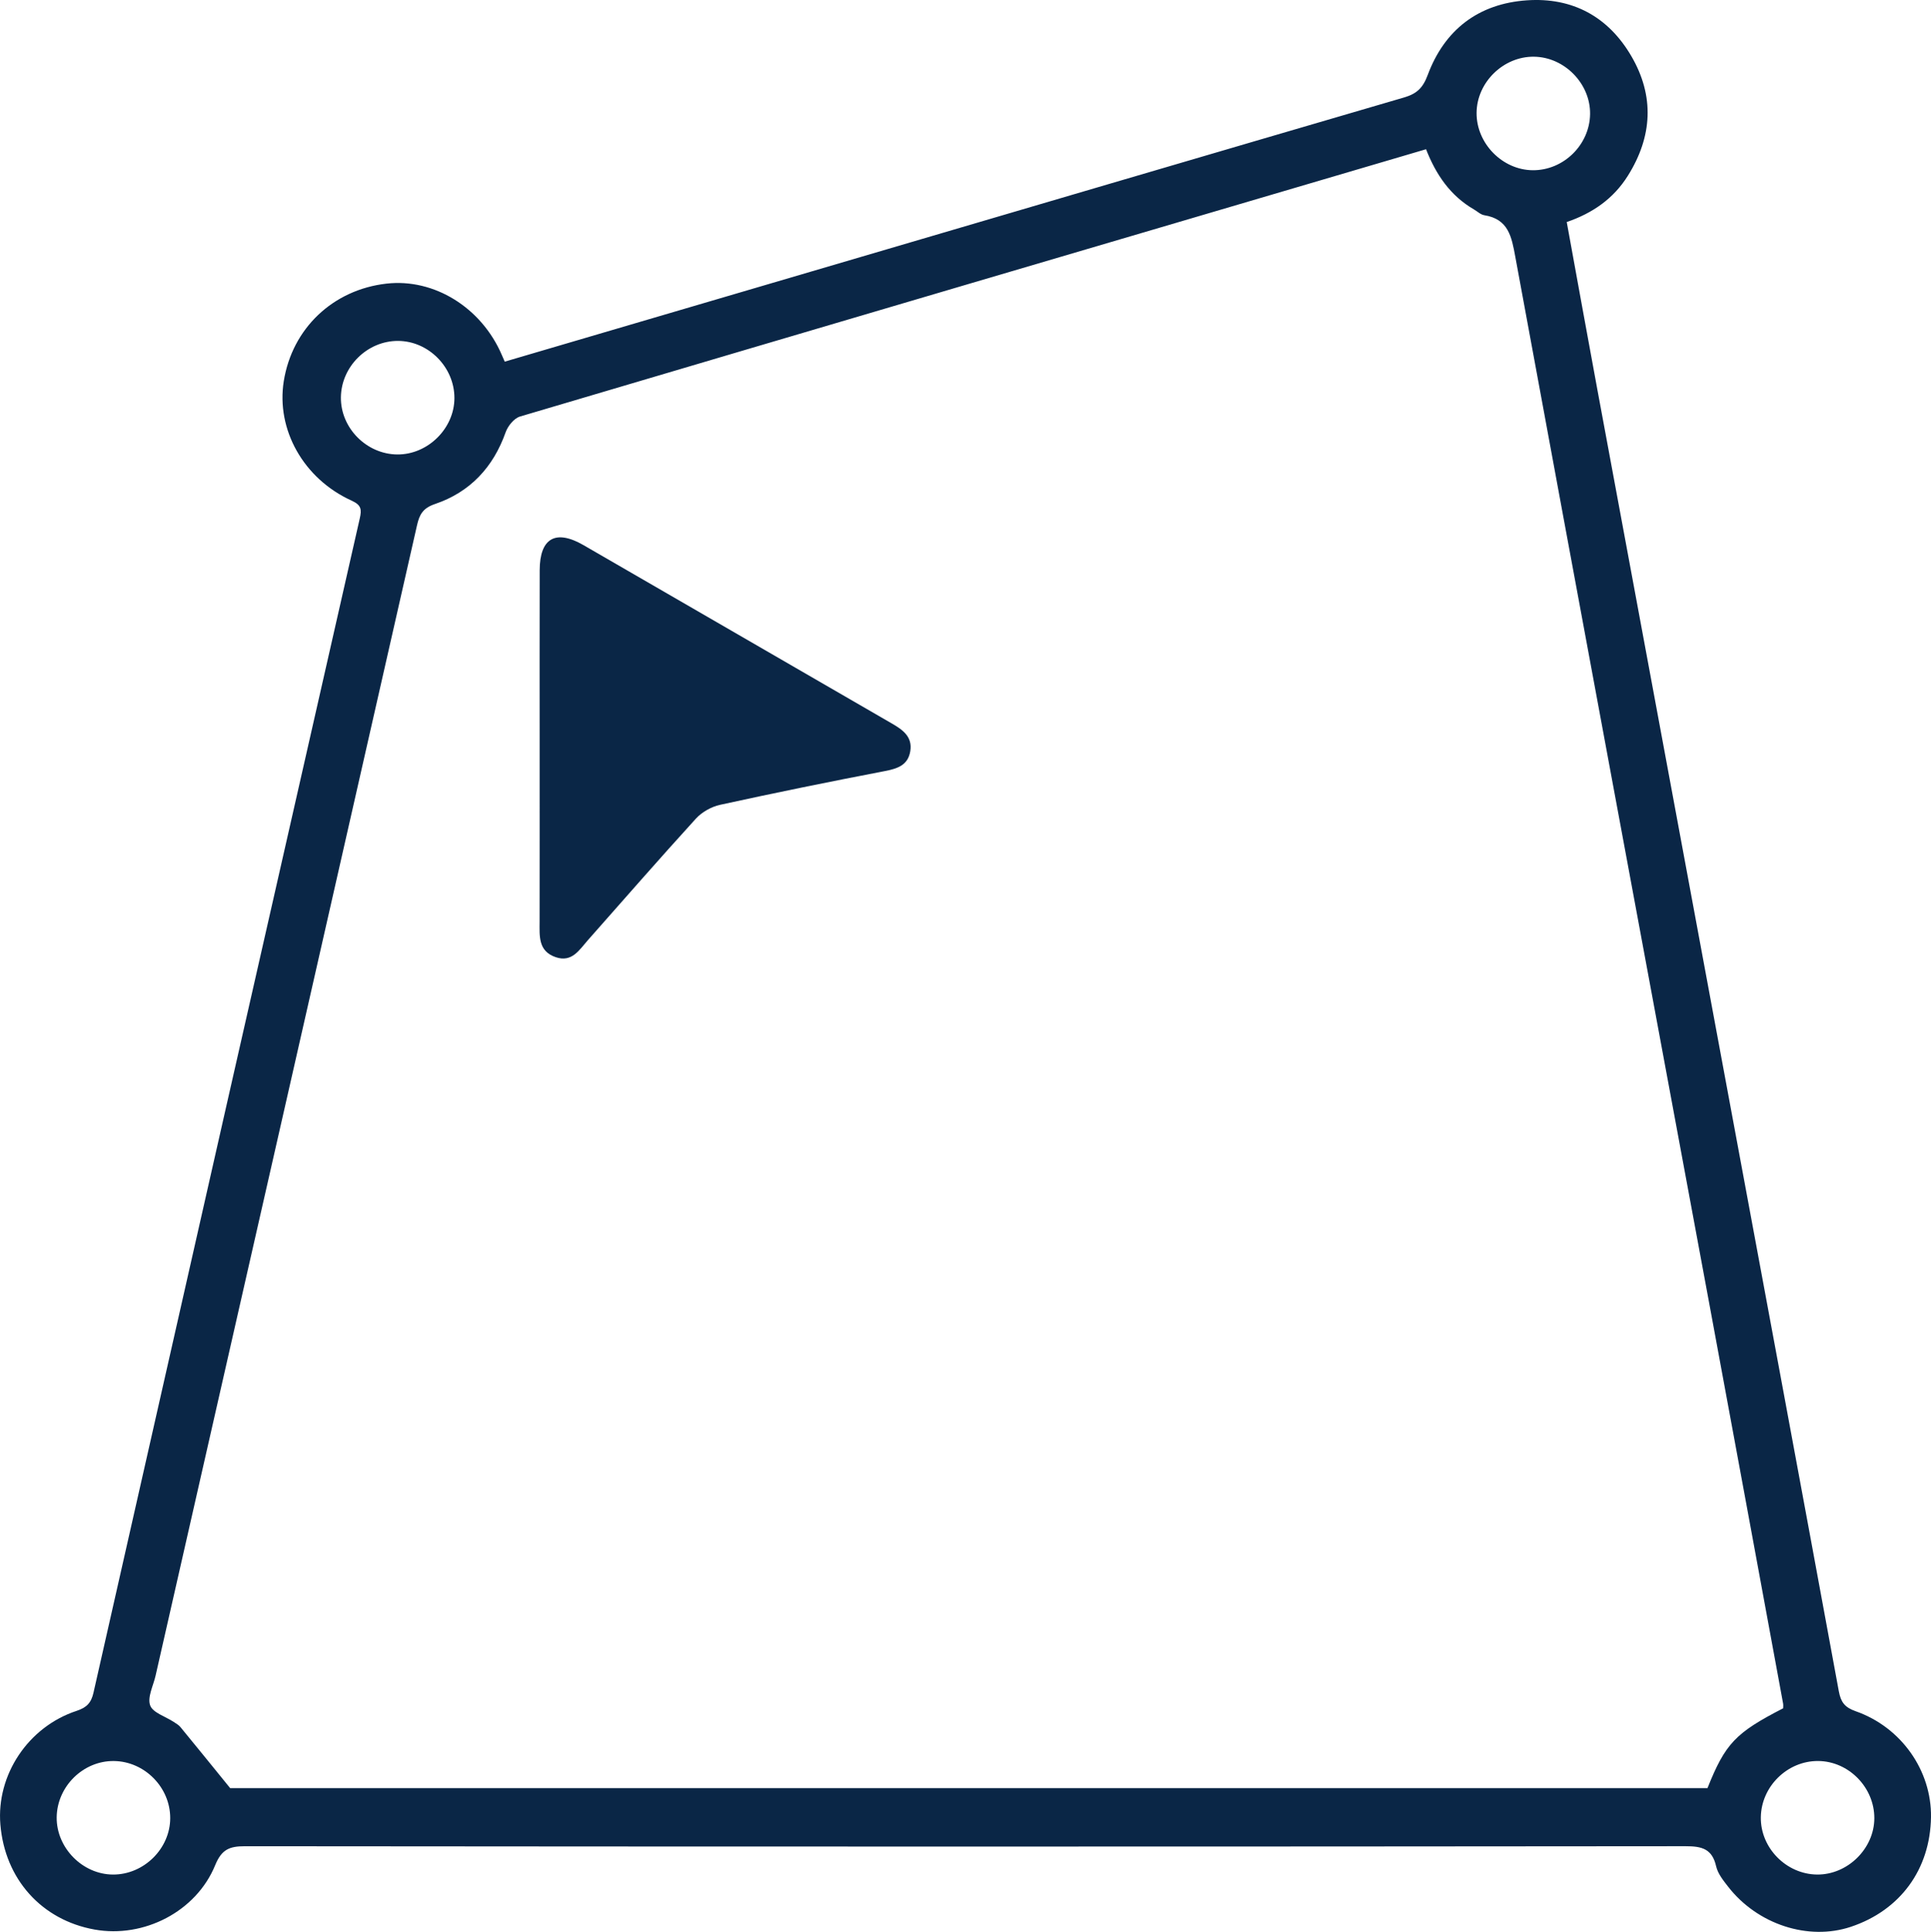
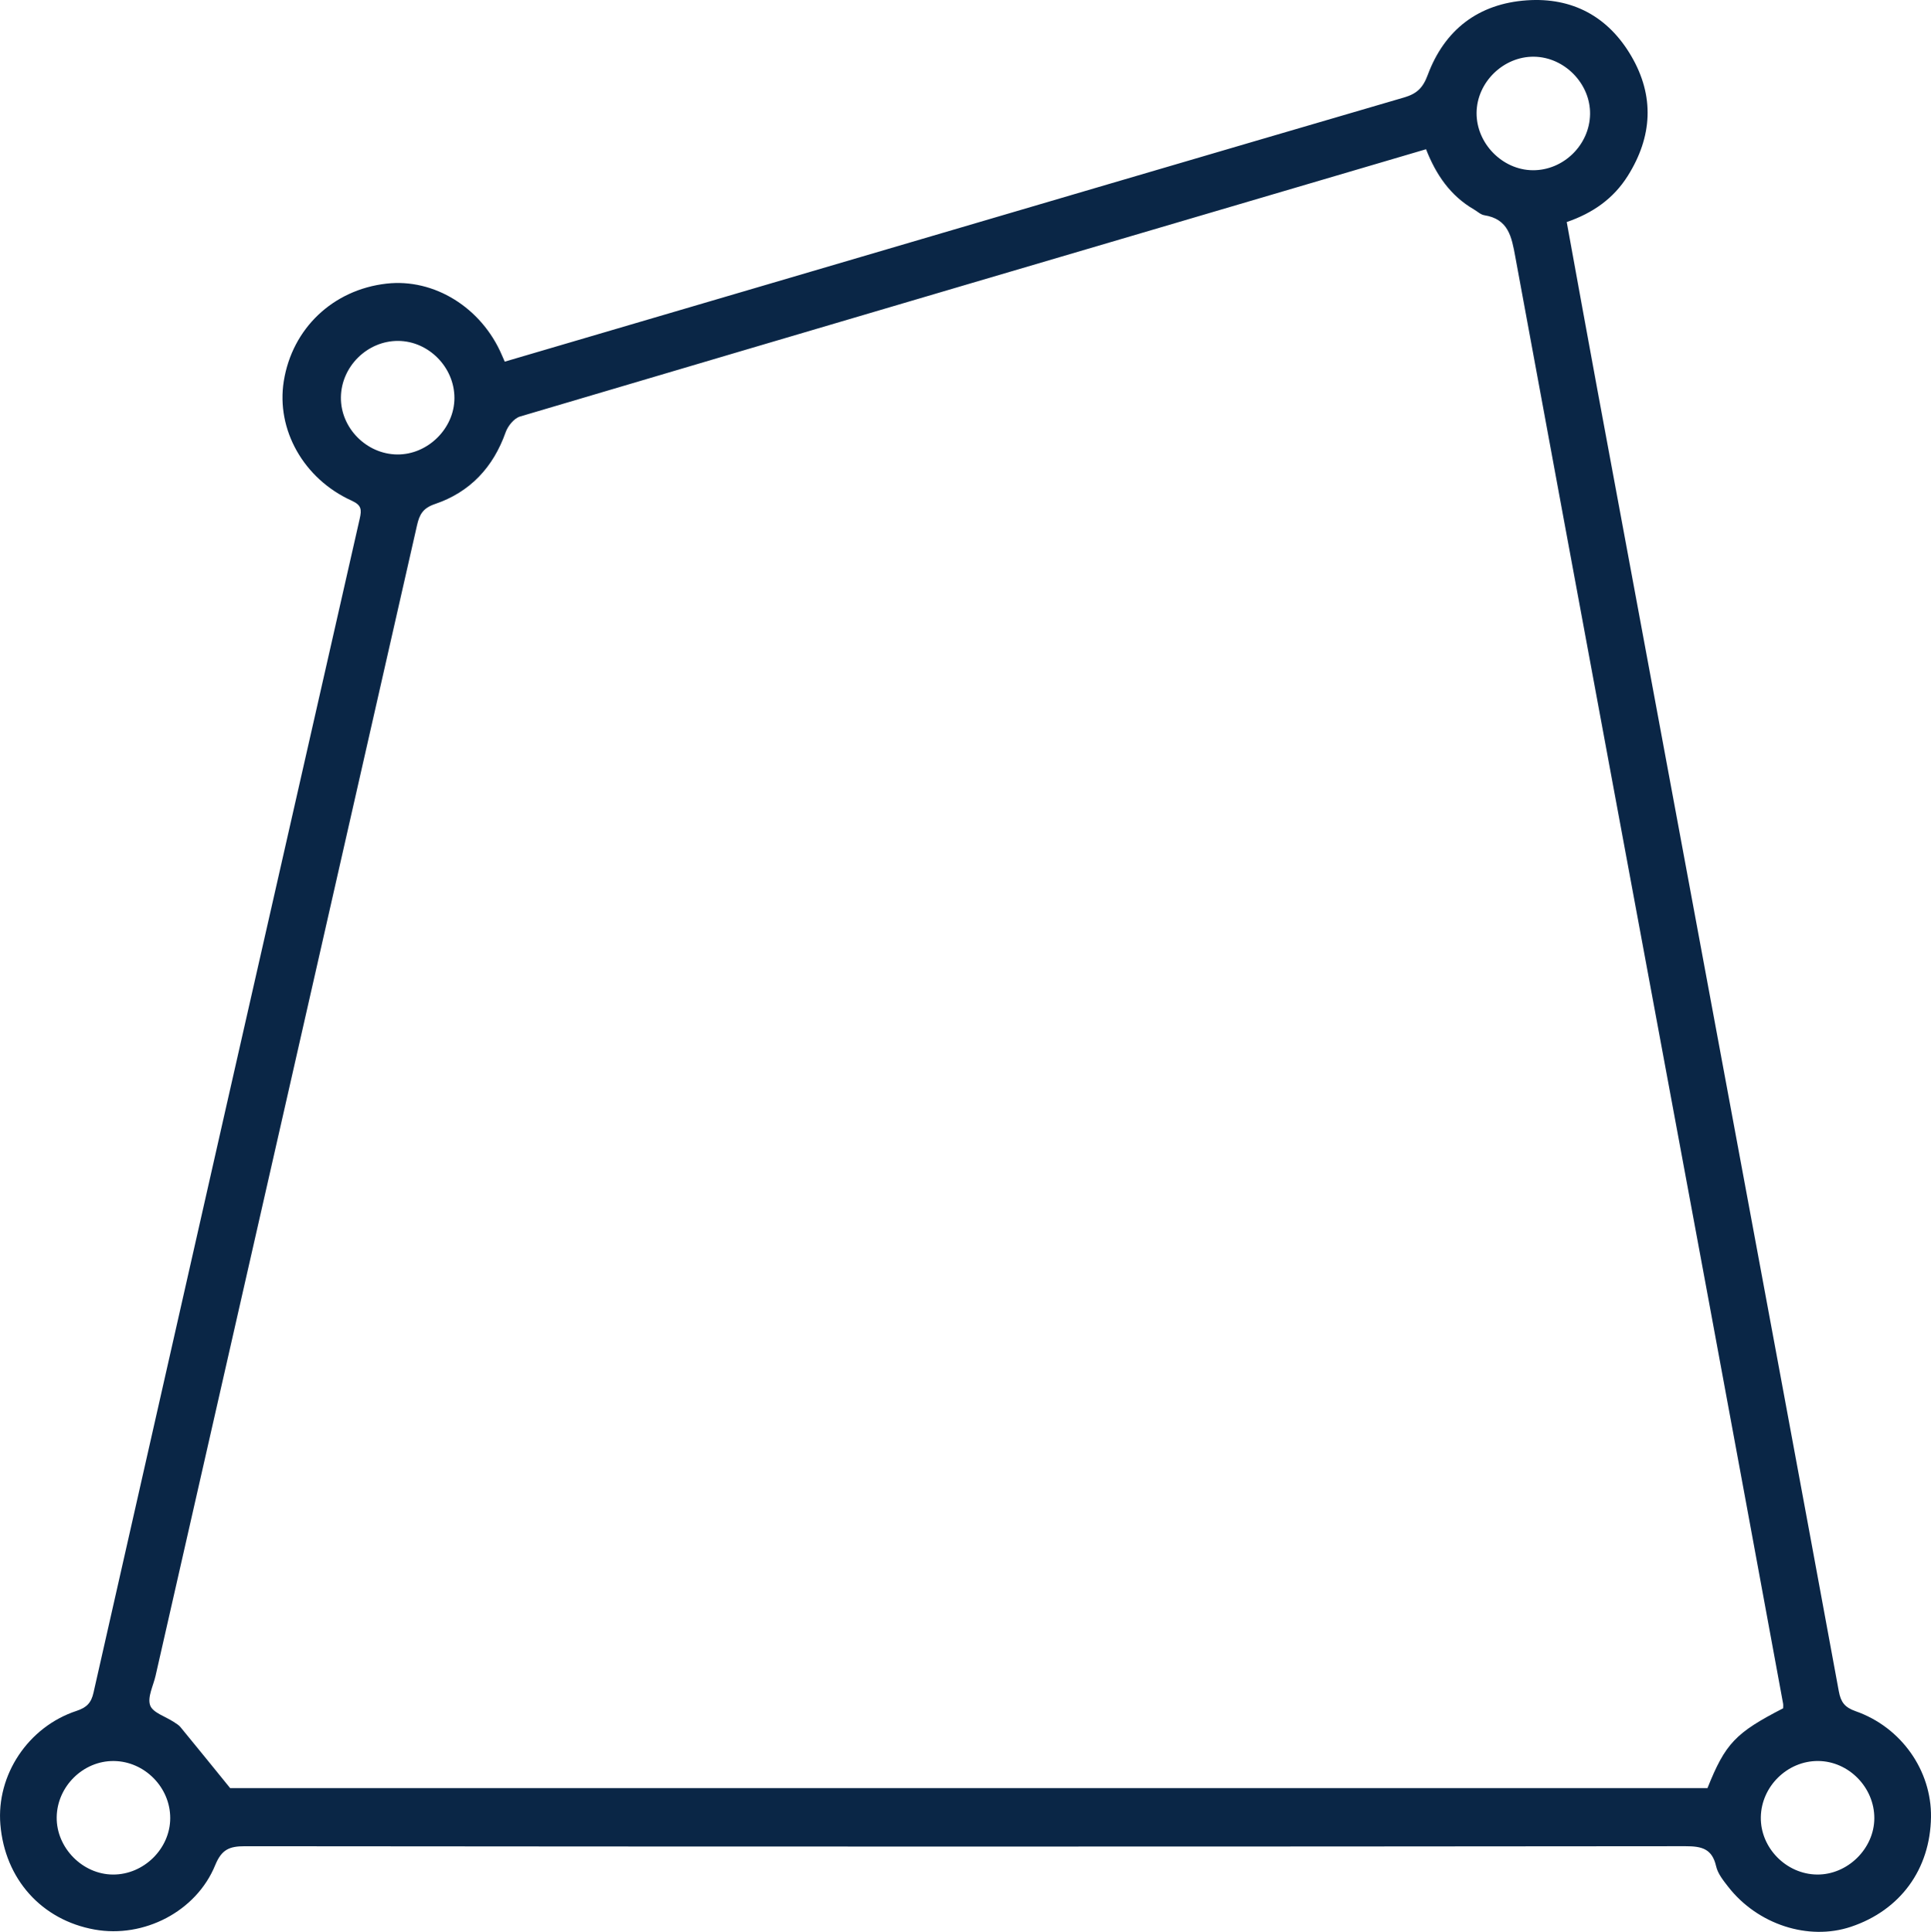
<svg xmlns="http://www.w3.org/2000/svg" id="Layer_2" viewBox="0 0 375.878 376">
  <defs>
    <style>
      .cls-1 {
        fill: #0a2646;
      }
    </style>
  </defs>
  <g id="Layer_1-2" data-name="Layer_1">
    <g>
      <path class="cls-1" d="M98.245,70.389c19.971-5.87,39.751-11.684,59.531-17.499,38.499-11.318,76.993-22.654,115.51-33.913,2.441-.714,3.669-1.793,4.622-4.364,3.27-8.813,9.869-13.903,19.308-14.551,8.87-.609,15.84,3.186,20.316,10.837,4.561,7.795,4.13,15.697-.681,23.341-2.777,4.412-6.805,7.238-11.877,8.975,2.018,11.049,3.982,21.949,6.002,32.839,7.94,42.816,15.896,85.628,23.848,128.442,7.718,41.549,15.456,83.094,23.106,124.655.391,2.122,1.139,3.156,3.263,3.899,8.922,3.12,14.812,11.581,14.684,20.614-.144,10.156-5.976,18.139-15.598,21.353-8.256,2.757-18.136-.433-23.87-7.784-.948-1.216-2.025-2.551-2.352-3.988-.778-3.421-2.784-3.917-5.976-3.914-93.466.092-186.933.09-280.399.003-3.049-.003-4.549.637-5.797,3.69-3.695,9.036-13.906,14.245-23.47,12.528-10.313-1.851-17.46-9.818-18.343-20.447-.799-9.62,5.382-19.002,14.84-22.117,1.974-.65,2.842-1.571,3.285-3.53,17.232-76.183,34.501-152.357,51.825-228.519.416-1.827.303-2.645-1.596-3.509-9.361-4.258-14.691-13.831-13.191-23.234,1.638-10.271,9.569-17.807,19.989-18.994,9.287-1.058,18.52,4.666,22.478,13.936.128.299.26.597.545,1.25ZM347.098,332.492c0-.287.05-.613-.007-.92-4.791-25.987-9.572-51.975-14.392-77.956-12.592-67.873-25.227-135.738-37.734-203.626-.723-3.922-1.33-7.351-6.035-8.1-.716-.114-1.35-.742-2.023-1.131-4.597-2.661-7.407-6.81-9.316-11.715-58.995,17.37-117.696,34.641-176.365,52.023-1.155.342-2.365,1.834-2.798,3.056-2.426,6.851-6.946,11.667-13.76,13.975-2.347.795-3.019,2.044-3.492,4.126-16.943,74.649-33.923,149.29-50.895,223.933-.442,1.945-1.623,4.174-1.051,5.763.515,1.431,2.973,2.157,4.564,3.209.463.306.98.59,1.323,1.008,3.108,3.777,6.184,7.58,9.684,11.887h287.571c3.47-8.681,5.452-10.764,14.724-15.532ZM298.6,11.035c-5.955-.071-11.123,4.98-11.173,10.922-.05,5.947,5.01,11.123,10.924,11.174,5.986.051,11.081-4.933,11.167-10.924.085-5.918-4.979-11.1-10.918-11.171ZM77.33,88.452c5.939.052,11.115-5.055,11.124-10.976.009-5.997-5.032-11.106-10.978-11.125-5.979-.019-11.05,4.988-11.12,10.981-.07,5.954,4.976,11.067,10.973,11.12ZM21.998,364.848c5.989.023,11.116-5.025,11.135-10.966.02-5.991-4.977-11.062-10.968-11.13-5.969-.068-11.066,4.951-11.13,10.961-.064,5.935,5.034,11.112,10.963,11.135ZM364.847,353.899c.023-6.01-4.99-11.116-10.948-11.152-5.981-.035-11.06,4.954-11.146,10.95-.086,5.956,4.945,11.082,10.942,11.148,5.936.066,11.13-5.032,11.152-10.947Z" />
-       <path class="cls-1" d="M105.043,145.67c0-11.561-.019-23.123.008-34.684.015-6.24,3.091-8.023,8.523-4.888,20.015,11.552,40.001,23.155,60.015,34.708,2.135,1.233,4.049,2.578,3.603,5.381-.443,2.784-2.538,3.428-5.05,3.909-10.683,2.047-21.343,4.224-31.97,6.547-1.701.372-3.544,1.407-4.713,2.689-7.112,7.803-14.049,15.765-21.044,23.675-1.67,1.889-3.082,4.369-6.25,3.288-3.447-1.177-3.135-4.131-3.131-6.942.019-11.228.008-22.456.008-33.684Z" />
    </g>
  </g>
</svg>